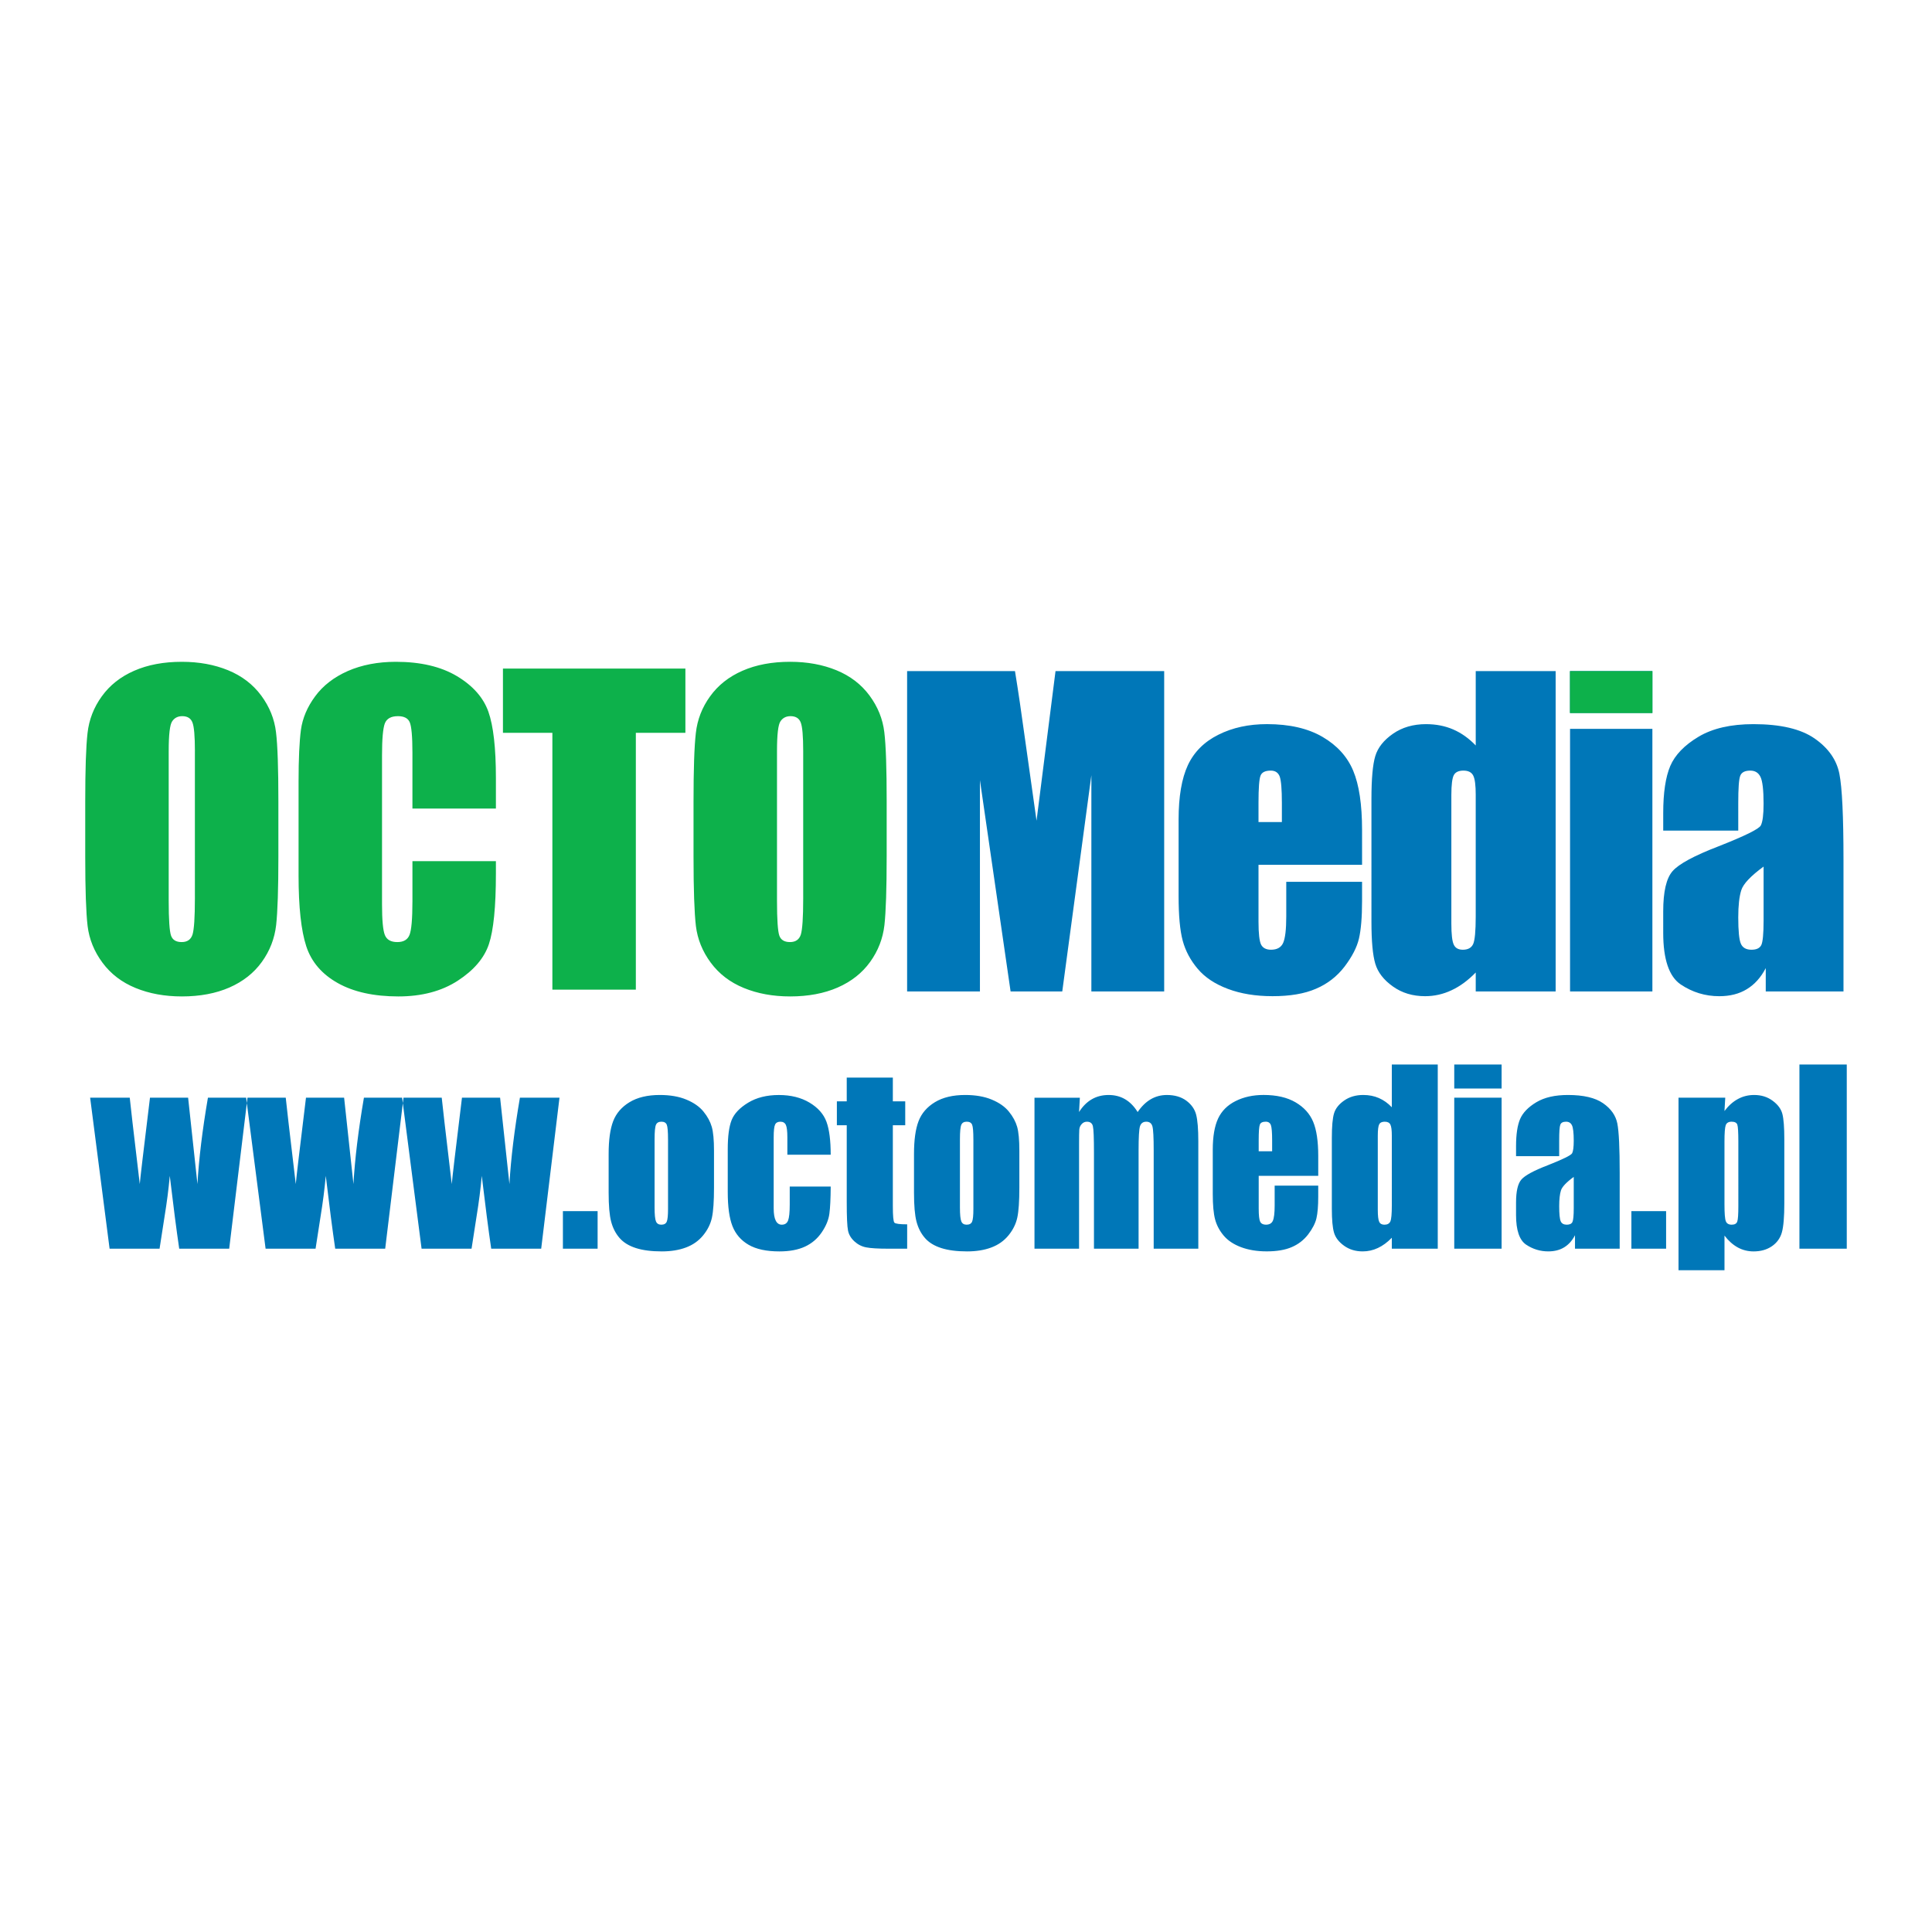
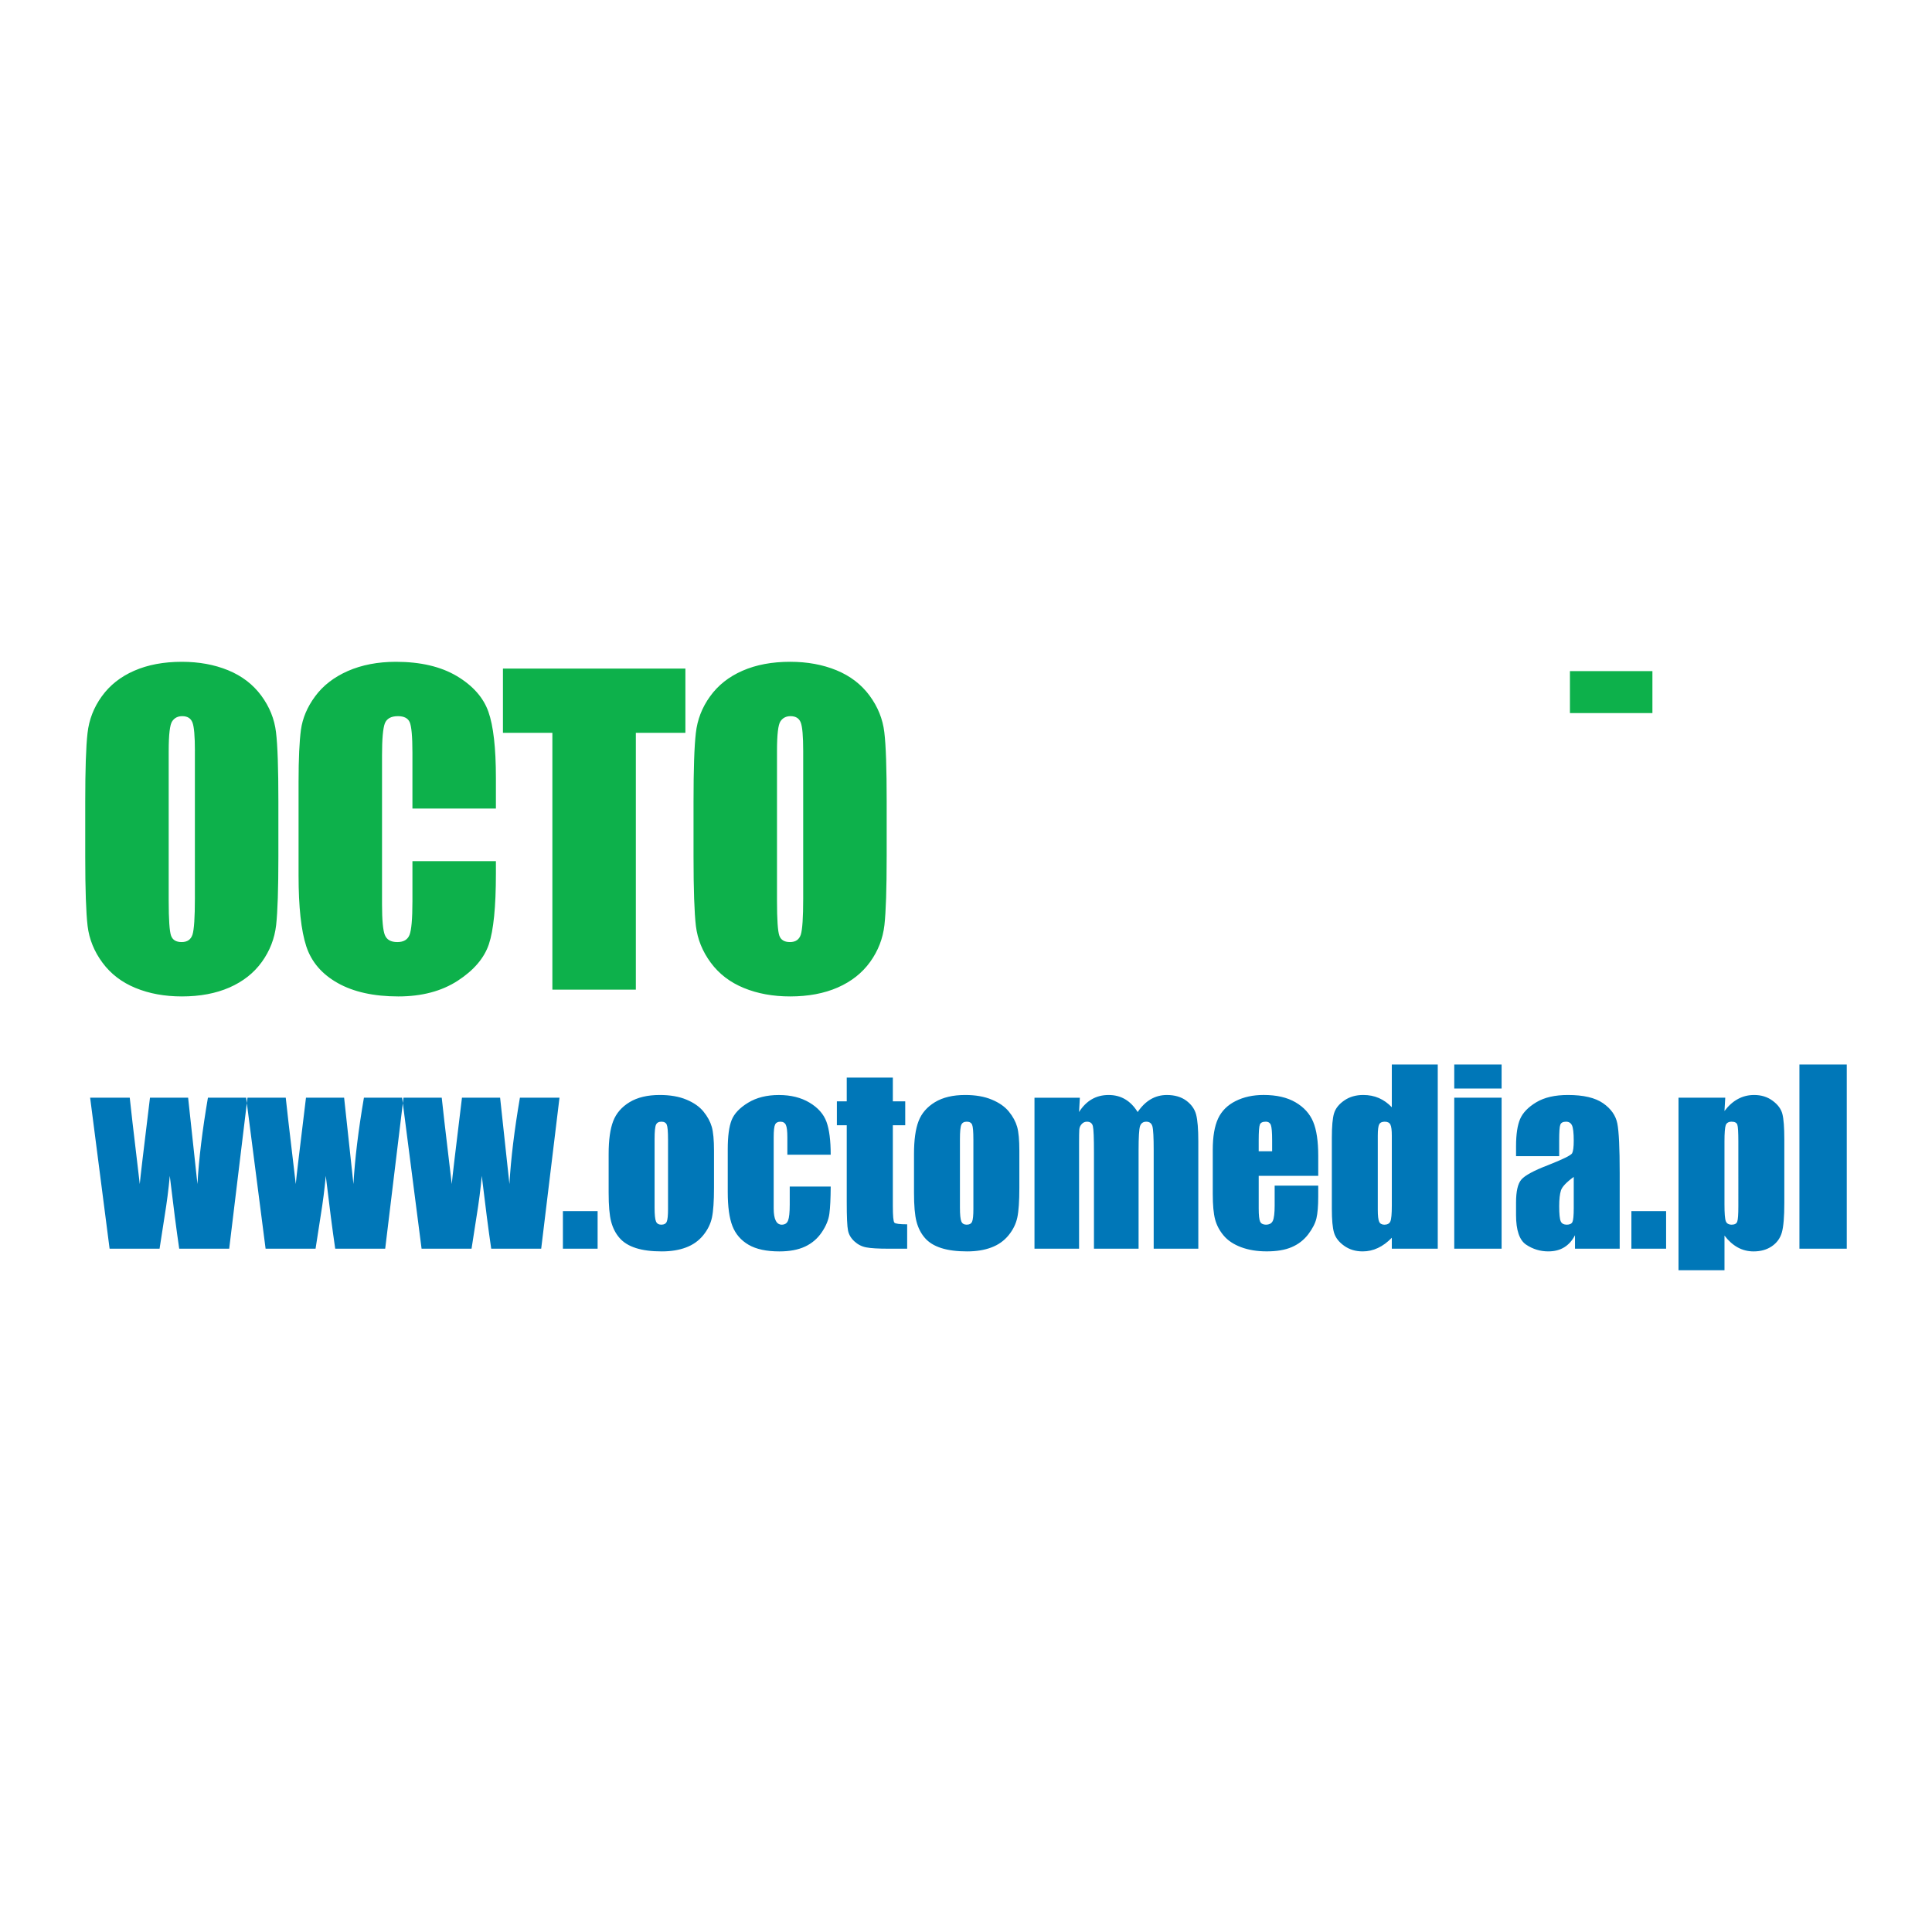
<svg xmlns="http://www.w3.org/2000/svg" version="1.0" id="Layer_1" x="0px" y="0px" width="192.756px" height="192.756px" viewBox="0 0 192.756 192.756" enable-background="new 0 0 192.756 192.756" xml:space="preserve">
  <g>
-     <polygon fill-rule="evenodd" clip-rule="evenodd" fill="#FFFFFF" points="0,0 192.756,0 192.756,192.756 0,192.756 0,0  " />
    <path fill-rule="evenodd" clip-rule="evenodd" fill="#0DB14B" d="M27.774,85.46c0,3.222-0.075,5.498-0.223,6.835   c-0.155,1.344-0.628,2.566-1.425,3.674c-0.797,1.107-1.878,1.958-3.235,2.554c-1.357,0.594-2.945,0.891-4.748,0.891   c-1.716,0-3.256-0.283-4.62-0.844c-1.371-0.561-2.465-1.398-3.296-2.52C9.396,94.93,8.902,93.707,8.74,92.39   c-0.155-1.324-0.236-3.634-0.236-6.93v-5.478c0-3.222,0.074-5.498,0.229-6.842c0.149-1.337,0.622-2.56,1.425-3.668   c0.797-1.107,1.871-1.958,3.235-2.553c1.358-0.594,2.938-0.891,4.749-0.891c1.716,0,3.255,0.284,4.62,0.844   c1.364,0.561,2.465,1.398,3.296,2.519c0.831,1.122,1.324,2.344,1.479,3.661c0.162,1.324,0.237,3.627,0.237,6.93V85.46L27.774,85.46   z M19.446,74.937c0-1.493-0.081-2.445-0.25-2.864c-0.162-0.412-0.5-0.621-1.013-0.621c-0.439,0-0.77,0.168-1,0.506   c-0.237,0.331-0.352,1.324-0.352,2.979v14.954c0,1.865,0.081,3.013,0.23,3.445c0.148,0.439,0.506,0.655,1.06,0.655   c0.567,0,0.925-0.25,1.087-0.75c0.155-0.507,0.236-1.696,0.236-3.587V74.937L19.446,74.937z M49.476,80.671h-8.328v-5.579   c0-1.621-0.095-2.634-0.271-3.039c-0.175-0.399-0.567-0.601-1.175-0.601c-0.688,0-1.121,0.243-1.31,0.729   c-0.182,0.493-0.277,1.547-0.277,3.168v14.88c0,1.561,0.095,2.573,0.277,3.046c0.189,0.479,0.601,0.716,1.25,0.716   c0.622,0,1.027-0.237,1.216-0.716c0.189-0.473,0.291-1.587,0.291-3.344v-4.012h8.328v1.243c0,3.31-0.236,5.661-0.702,7.045   c-0.466,1.385-1.506,2.601-3.107,3.641c-1.601,1.039-3.58,1.566-5.923,1.566c-2.445,0-4.458-0.445-6.039-1.33   s-2.634-2.107-3.147-3.667c-0.513-1.567-0.77-3.918-0.77-7.059v-9.355c0-2.31,0.082-4.039,0.236-5.194   c0.162-1.155,0.628-2.27,1.418-3.337c0.784-1.067,1.871-1.911,3.262-2.526c1.392-0.608,2.993-0.918,4.796-0.918   c2.458,0,4.485,0.479,6.079,1.425c1.594,0.952,2.641,2.135,3.147,3.553c0.5,1.418,0.75,3.627,0.75,6.62V80.671L49.476,80.671z    M68.382,66.703v6.41h-4.944v25.625h-8.328V73.113h-4.931v-6.41H68.382L68.382,66.703z M88.463,85.46   c0,3.222-0.075,5.498-0.223,6.835c-0.155,1.344-0.628,2.566-1.425,3.674c-0.797,1.107-1.877,1.958-3.235,2.554   c-1.357,0.594-2.945,0.891-4.748,0.891c-1.716,0-3.256-0.283-4.62-0.844c-1.371-0.561-2.465-1.398-3.296-2.52   c-0.831-1.121-1.324-2.344-1.486-3.661c-0.155-1.324-0.236-3.634-0.236-6.93v-5.478c0-3.222,0.075-5.498,0.23-6.842   c0.148-1.337,0.621-2.56,1.425-3.668c0.797-1.107,1.871-1.958,3.235-2.553c1.358-0.594,2.938-0.891,4.749-0.891   c1.715,0,3.255,0.284,4.62,0.844c1.364,0.561,2.465,1.398,3.296,2.519c0.831,1.122,1.324,2.344,1.479,3.661   c0.162,1.324,0.236,3.627,0.236,6.93V85.46L88.463,85.46z M80.135,74.937c0-1.493-0.081-2.445-0.25-2.864   c-0.162-0.412-0.5-0.621-1.013-0.621c-0.439,0-0.77,0.168-1,0.506c-0.236,0.331-0.351,1.324-0.351,2.979v14.954   c0,1.865,0.081,3.013,0.229,3.445c0.149,0.439,0.507,0.655,1.061,0.655c0.567,0,0.926-0.25,1.088-0.75   c0.155-0.507,0.236-1.696,0.236-3.587V74.937L80.135,74.937z" />
-     <path fill-rule="evenodd" clip-rule="evenodd" fill="#0077B8" d="M116.151,66.958v31.96h-7.265V77.342l-2.904,21.576h-5.155   l-3.059-21.084v21.084h-7.265v-31.96h10.762c0.316,1.92,0.646,4.185,1.004,6.792l1.146,8.133l1.894-14.926H116.151L116.151,66.958z    M135.892,86.284h-10.331v5.667c0,1.186,0.088,1.948,0.257,2.291c0.175,0.337,0.505,0.512,0.99,0.512   c0.606,0,1.011-0.229,1.213-0.681c0.202-0.458,0.31-1.334,0.31-2.635v-3.457h7.562v1.934c0,1.618-0.108,2.864-0.311,3.733   s-0.681,1.792-1.429,2.783c-0.754,0.984-1.705,1.726-2.856,2.216c-1.146,0.5-2.595,0.742-4.333,0.742   c-1.686,0-3.168-0.242-4.461-0.729c-1.288-0.484-2.292-1.152-3.006-2.001c-0.721-0.849-1.22-1.785-1.496-2.803   c-0.276-1.024-0.411-2.507-0.411-4.454v-7.642c0-2.291,0.311-4.097,0.924-5.417c0.619-1.321,1.637-2.338,3.046-3.039   c1.408-0.708,3.025-1.058,4.852-1.058c2.237,0,4.083,0.425,5.539,1.274c1.455,0.849,2.473,1.975,3.059,3.376   c0.587,1.401,0.884,3.369,0.884,5.91V86.284L135.892,86.284z M127.893,82.019v-1.914c0-1.354-0.074-2.23-0.216-2.628   c-0.148-0.391-0.444-0.593-0.89-0.593c-0.553,0-0.896,0.168-1.024,0.505c-0.135,0.337-0.202,1.24-0.202,2.715v1.914H127.893   L127.893,82.019z M155.207,66.958v31.96h-7.973v-1.893c-0.768,0.789-1.569,1.381-2.412,1.771c-0.842,0.398-1.725,0.594-2.642,0.594   c-1.239,0-2.311-0.324-3.221-0.977c-0.91-0.648-1.489-1.402-1.745-2.258c-0.256-0.856-0.385-2.251-0.385-4.185V79.708   c0-2.008,0.129-3.437,0.385-4.279s0.842-1.583,1.765-2.224c0.924-0.64,2.022-0.957,3.296-0.957c0.99,0,1.894,0.175,2.716,0.532   c0.821,0.357,1.569,0.89,2.243,1.597v-7.419H155.207L155.207,66.958z M147.234,79.316c0-0.964-0.08-1.604-0.249-1.934   c-0.162-0.33-0.491-0.499-0.977-0.499c-0.472,0-0.796,0.148-0.957,0.445c-0.162,0.296-0.249,0.957-0.249,1.988v12.83   c0,1.065,0.08,1.766,0.242,2.103c0.154,0.337,0.458,0.505,0.902,0.505c0.513,0,0.856-0.188,1.031-0.566   c0.169-0.371,0.256-1.294,0.256-2.75V79.316L147.234,79.316z M164.859,66.958v4.164h-8.215v-4.164H164.859L164.859,66.958z    M164.859,72.719v26.199h-8.215V72.719H164.859L164.859,72.719z M173.427,82.868h-7.487v-1.759c0-2.021,0.236-3.585,0.701-4.684   c0.472-1.098,1.408-2.075,2.816-2.917s3.235-1.26,5.485-1.26c2.702,0,4.73,0.479,6.099,1.429c1.375,0.957,2.197,2.129,2.473,3.518   c0.276,1.388,0.411,4.246,0.411,8.578v13.146h-7.756v-2.331c-0.485,0.936-1.119,1.637-1.887,2.102   c-0.769,0.473-1.685,0.701-2.756,0.701c-1.396,0-2.675-0.391-3.841-1.172c-1.159-0.781-1.746-2.5-1.746-5.142V90.92   c0-1.961,0.311-3.295,0.931-4.003c0.62-0.714,2.149-1.543,4.602-2.486c2.615-1.031,4.017-1.719,4.205-2.076   c0.183-0.357,0.276-1.078,0.276-2.169c0-1.368-0.107-2.265-0.31-2.676c-0.202-0.417-0.539-0.626-1.018-0.626   c-0.539,0-0.876,0.175-1.004,0.526c-0.135,0.35-0.195,1.253-0.195,2.715V82.868L173.427,82.868z M175.953,86.459   c-1.28,0.937-2.021,1.718-2.224,2.352s-0.303,1.543-0.303,2.723c0,1.354,0.087,2.23,0.263,2.628   c0.175,0.397,0.532,0.593,1.058,0.593c0.499,0,0.822-0.155,0.978-0.465c0.148-0.31,0.229-1.125,0.229-2.439V86.459L175.953,86.459z   " />
    <polygon fill-rule="evenodd" clip-rule="evenodd" fill="#0DB14B" points="156.633,66.958 164.862,66.958 164.862,71.144    156.633,71.144 156.633,66.958  " />
    <path fill-rule="evenodd" clip-rule="evenodd" fill="#0077B8" d="M24.692,109.518l-1.825,15.064H17.88   c-0.271-1.842-0.585-4.262-0.941-7.266c-0.12,1.316-0.291,2.65-0.511,3.994l-0.508,3.271h-4.986l-1.941-15.064h3.952   c0.031,0.395,0.364,3.266,1,8.617c0.043-0.547,0.384-3.418,1.019-8.617h3.805l0.93,8.617c0.143-2.516,0.492-5.387,1.046-8.617   H24.692L24.692,109.518z M40.256,109.518l-1.825,15.064h-4.987c-0.271-1.842-0.585-4.262-0.941-7.266   c-0.12,1.316-0.291,2.65-0.511,3.994l-0.508,3.271h-4.986l-1.941-15.064h3.952c0.031,0.395,0.364,3.266,1,8.617   c0.043-0.547,0.384-3.418,1.019-8.617h3.805l0.93,8.617c0.143-2.516,0.492-5.387,1.046-8.617H40.256L40.256,109.518z    M55.82,109.518l-1.825,15.064h-4.987c-0.271-1.842-0.585-4.262-0.942-7.266c-0.12,1.316-0.29,2.65-0.511,3.994l-0.508,3.271   h-4.986l-1.941-15.064h3.952c0.031,0.395,0.364,3.266,1,8.617c0.043-0.547,0.383-3.418,1.019-8.617h3.805l0.93,8.617   c0.143-2.516,0.492-5.387,1.046-8.617H55.82L55.82,109.518z M59.624,120.834v3.748h-3.463v-3.748H59.624L59.624,120.834z    M71.236,114.811v3.688c0,1.354-0.07,2.348-0.206,2.98c-0.135,0.631-0.426,1.221-0.875,1.77c-0.446,0.547-1.019,0.953-1.716,1.213   c-0.701,0.264-1.507,0.391-2.414,0.391c-1.015,0-1.872-0.107-2.577-0.332c-0.706-0.225-1.251-0.562-1.639-1.012   c-0.391-0.449-0.67-0.996-0.837-1.635c-0.167-0.639-0.248-1.596-0.248-2.875v-3.863c0-1.398,0.151-2.49,0.453-3.277   s0.849-1.418,1.635-1.895c0.786-0.477,1.793-0.717,3.018-0.717c1.03,0,1.914,0.154,2.65,0.461c0.74,0.307,1.31,0.705,1.708,1.197   c0.403,0.492,0.674,1,0.825,1.52C71.163,112.947,71.236,113.74,71.236,114.811L71.236,114.811z M66.649,113.674   c0-0.773-0.042-1.258-0.124-1.459c-0.085-0.203-0.263-0.303-0.535-0.303c-0.271,0-0.453,0.1-0.542,0.303   c-0.093,0.201-0.14,0.686-0.14,1.459v6.797c0,0.713,0.047,1.178,0.14,1.391c0.089,0.217,0.267,0.326,0.531,0.326   c0.275,0,0.454-0.102,0.539-0.295c0.089-0.197,0.132-0.623,0.132-1.271V113.674L66.649,113.674z M82.879,115.205h-4.324v-1.736   c0-0.604-0.05-1.014-0.147-1.232c-0.101-0.217-0.279-0.324-0.546-0.324c-0.263,0-0.441,0.096-0.531,0.287   c-0.093,0.189-0.14,0.611-0.14,1.27v7.107c0,0.533,0.07,0.936,0.206,1.207c0.135,0.268,0.337,0.404,0.601,0.404   c0.31,0,0.523-0.141,0.631-0.422c0.108-0.279,0.163-0.811,0.163-1.59v-1.793h4.088c-0.008,1.205-0.05,2.107-0.132,2.707   c-0.078,0.602-0.329,1.221-0.759,1.854c-0.426,0.631-0.984,1.107-1.674,1.43c-0.69,0.32-1.539,0.479-2.554,0.479   c-1.294,0-2.32-0.221-3.076-0.662c-0.755-0.441-1.294-1.061-1.608-1.863c-0.314-0.799-0.469-1.93-0.469-3.398v-4.277   c0-1.281,0.128-2.246,0.384-2.896c0.259-0.652,0.806-1.229,1.646-1.74s1.864-0.768,3.065-0.768c1.197,0,2.216,0.252,3.064,0.76   c0.849,0.508,1.41,1.146,1.693,1.918C82.74,112.697,82.879,113.791,82.879,115.205L82.879,115.205z M89.079,107.51v2.371h1.236   v2.383h-1.236v8.059c0,0.992,0.05,1.547,0.155,1.66c0.101,0.111,0.527,0.17,1.274,0.17v2.43H88.66c-1.046,0-1.79-0.043-2.24-0.133   c-0.445-0.084-0.837-0.287-1.178-0.6c-0.341-0.314-0.554-0.674-0.635-1.078c-0.085-0.406-0.128-1.355-0.128-2.855v-7.652h-0.984   v-2.383h0.984v-2.371H89.079L89.079,107.51z M101.701,114.811v3.688c0,1.354-0.069,2.348-0.205,2.98   c-0.136,0.631-0.426,1.221-0.875,1.77c-0.446,0.547-1.02,0.953-1.717,1.213c-0.701,0.264-1.507,0.391-2.414,0.391   c-1.015,0-1.871-0.107-2.576-0.332c-0.706-0.225-1.252-0.562-1.639-1.012c-0.391-0.449-0.67-0.996-0.837-1.635   s-0.248-1.596-0.248-2.875v-3.863c0-1.398,0.151-2.49,0.454-3.277c0.302-0.787,0.849-1.418,1.635-1.895   c0.787-0.477,1.794-0.717,3.019-0.717c1.03,0,1.914,0.154,2.65,0.461c0.739,0.307,1.31,0.705,1.708,1.197   c0.403,0.492,0.675,1,0.825,1.52C101.628,112.947,101.701,113.74,101.701,114.811L101.701,114.811z M97.114,113.674   c0-0.773-0.042-1.258-0.124-1.459c-0.085-0.203-0.264-0.303-0.535-0.303s-0.454,0.1-0.542,0.303   c-0.093,0.201-0.14,0.686-0.14,1.459v6.797c0,0.713,0.047,1.178,0.14,1.391c0.089,0.217,0.268,0.326,0.531,0.326   c0.275,0,0.454-0.102,0.539-0.295c0.089-0.197,0.132-0.623,0.132-1.271V113.674L97.114,113.674z M107.738,109.518l-0.081,1.43   c0.355-0.566,0.782-0.992,1.274-1.275c0.488-0.283,1.05-0.426,1.678-0.426c1.228,0,2.193,0.566,2.895,1.701   c0.387-0.566,0.821-0.992,1.306-1.275c0.483-0.283,1.022-0.426,1.611-0.426c0.778,0,1.426,0.189,1.938,0.566   c0.508,0.379,0.837,0.844,0.979,1.391c0.144,0.551,0.218,1.441,0.218,2.674v10.705h-4.452v-9.818c0-1.287-0.043-2.084-0.128-2.391   c-0.089-0.307-0.291-0.461-0.608-0.461c-0.325,0-0.534,0.154-0.631,0.457c-0.094,0.303-0.14,1.1-0.14,2.395v9.818h-4.452v-9.57   c0-1.477-0.035-2.359-0.108-2.654c-0.069-0.295-0.268-0.445-0.593-0.445c-0.205,0-0.38,0.076-0.523,0.236   c-0.144,0.154-0.225,0.34-0.24,0.564s-0.022,0.697-0.022,1.426v10.443h-4.448v-15.064H107.738L107.738,109.518z M131.52,117.316   h-5.939v3.26c0,0.682,0.051,1.119,0.147,1.316c0.101,0.193,0.29,0.295,0.569,0.295c0.349,0,0.581-0.133,0.697-0.393   c0.116-0.264,0.179-0.766,0.179-1.514v-1.988h4.347v1.111c0,0.93-0.062,1.646-0.178,2.146s-0.392,1.031-0.821,1.602   c-0.435,0.564-0.98,0.99-1.643,1.273c-0.659,0.287-1.492,0.426-2.492,0.426c-0.968,0-1.82-0.139-2.564-0.418   c-0.74-0.279-1.317-0.662-1.729-1.15c-0.414-0.488-0.701-1.027-0.859-1.611c-0.159-0.59-0.236-1.441-0.236-2.561v-4.395   c0-1.316,0.178-2.355,0.53-3.115c0.356-0.76,0.941-1.344,1.752-1.748c0.809-0.406,1.739-0.607,2.789-0.607   c1.286,0,2.348,0.244,3.185,0.732s1.422,1.135,1.76,1.941c0.337,0.805,0.507,1.938,0.507,3.398V117.316L131.52,117.316z    M126.921,114.863v-1.1c0-0.779-0.043-1.283-0.124-1.512c-0.085-0.225-0.256-0.34-0.512-0.34c-0.317,0-0.515,0.096-0.589,0.291   c-0.077,0.193-0.116,0.713-0.116,1.561v1.1H126.921L126.921,114.863z M143.445,106.205v18.377h-4.583v-1.09   c-0.442,0.453-0.903,0.795-1.388,1.02c-0.483,0.229-0.991,0.34-1.519,0.34c-0.713,0-1.329-0.186-1.852-0.561   c-0.523-0.373-0.856-0.807-1.004-1.299s-0.221-1.293-0.221-2.406v-7.051c0-1.154,0.073-1.977,0.221-2.461s0.484-0.91,1.015-1.277   c0.531-0.369,1.163-0.551,1.896-0.551c0.569,0,1.088,0.1,1.562,0.307c0.473,0.205,0.902,0.512,1.29,0.918v-4.266H143.445   L143.445,106.205z M138.862,113.311c0-0.555-0.047-0.922-0.144-1.111c-0.093-0.191-0.283-0.287-0.562-0.287   c-0.271,0-0.456,0.084-0.55,0.256c-0.093,0.17-0.144,0.549-0.144,1.143v7.377c0,0.611,0.047,1.016,0.14,1.209   c0.089,0.193,0.264,0.291,0.52,0.291c0.295,0,0.492-0.109,0.593-0.326c0.097-0.213,0.147-0.744,0.147-1.58V113.311L138.862,113.311   z M149.815,106.205v2.395h-4.724v-2.395H149.815L149.815,106.205z M149.815,109.518v15.064h-4.724v-15.064H149.815L149.815,109.518   z M155.562,115.352h-4.305v-1.01c0-1.162,0.136-2.062,0.402-2.693c0.271-0.631,0.81-1.193,1.62-1.678   c0.81-0.484,1.859-0.725,3.153-0.725c1.554,0,2.72,0.275,3.507,0.822c0.79,0.549,1.263,1.223,1.422,2.021s0.236,2.441,0.236,4.932   v7.561h-4.46v-1.342c-0.278,0.539-0.643,0.941-1.084,1.209c-0.442,0.271-0.97,0.402-1.585,0.402c-0.803,0-1.538-0.225-2.209-0.674   c-0.666-0.449-1.003-1.438-1.003-2.955v-1.24c0-1.127,0.178-1.895,0.534-2.301c0.356-0.412,1.236-0.889,2.646-1.43   c1.503-0.594,2.31-0.988,2.418-1.195c0.104-0.205,0.158-0.619,0.158-1.246c0-0.787-0.062-1.303-0.178-1.539   c-0.116-0.24-0.311-0.359-0.585-0.359c-0.311,0-0.504,0.1-0.577,0.303c-0.078,0.201-0.112,0.719-0.112,1.561V115.352   L155.562,115.352z M157.014,117.418c-0.735,0.537-1.162,0.988-1.278,1.352c-0.116,0.365-0.174,0.887-0.174,1.564   c0,0.779,0.05,1.283,0.15,1.512s0.307,0.342,0.608,0.342c0.287,0,0.473-0.09,0.562-0.268c0.085-0.178,0.131-0.646,0.131-1.402   V117.418L157.014,117.418z M166.228,120.834v3.748h-3.464v-3.748H166.228L166.228,120.834z M172.129,109.518l-0.078,1.328   c0.407-0.539,0.856-0.938,1.349-1.201c0.492-0.268,1.031-0.398,1.612-0.398c0.713,0,1.324,0.189,1.844,0.574   c0.52,0.383,0.845,0.82,0.973,1.32s0.193,1.348,0.193,2.541v6.348c0,1.371-0.081,2.344-0.244,2.924   c-0.162,0.578-0.496,1.039-0.999,1.385c-0.504,0.344-1.112,0.514-1.821,0.514c-0.569,0-1.097-0.131-1.581-0.395   c-0.484-0.268-0.926-0.658-1.325-1.182v3.453h-4.587v-17.211H172.129L172.129,109.518z M173.435,113.898   c0-0.93-0.035-1.494-0.101-1.689c-0.07-0.197-0.26-0.297-0.57-0.297c-0.302,0-0.496,0.115-0.585,0.34   c-0.085,0.229-0.128,0.779-0.128,1.646v6.242c0,0.91,0.043,1.477,0.136,1.705c0.09,0.229,0.287,0.342,0.589,0.342   c0.295,0,0.48-0.105,0.551-0.314c0.073-0.205,0.108-0.713,0.108-1.516V113.898L173.435,113.898z M184.252,106.205v18.377h-4.723   v-18.377H184.252L184.252,106.205z" />
  </g>
</svg>